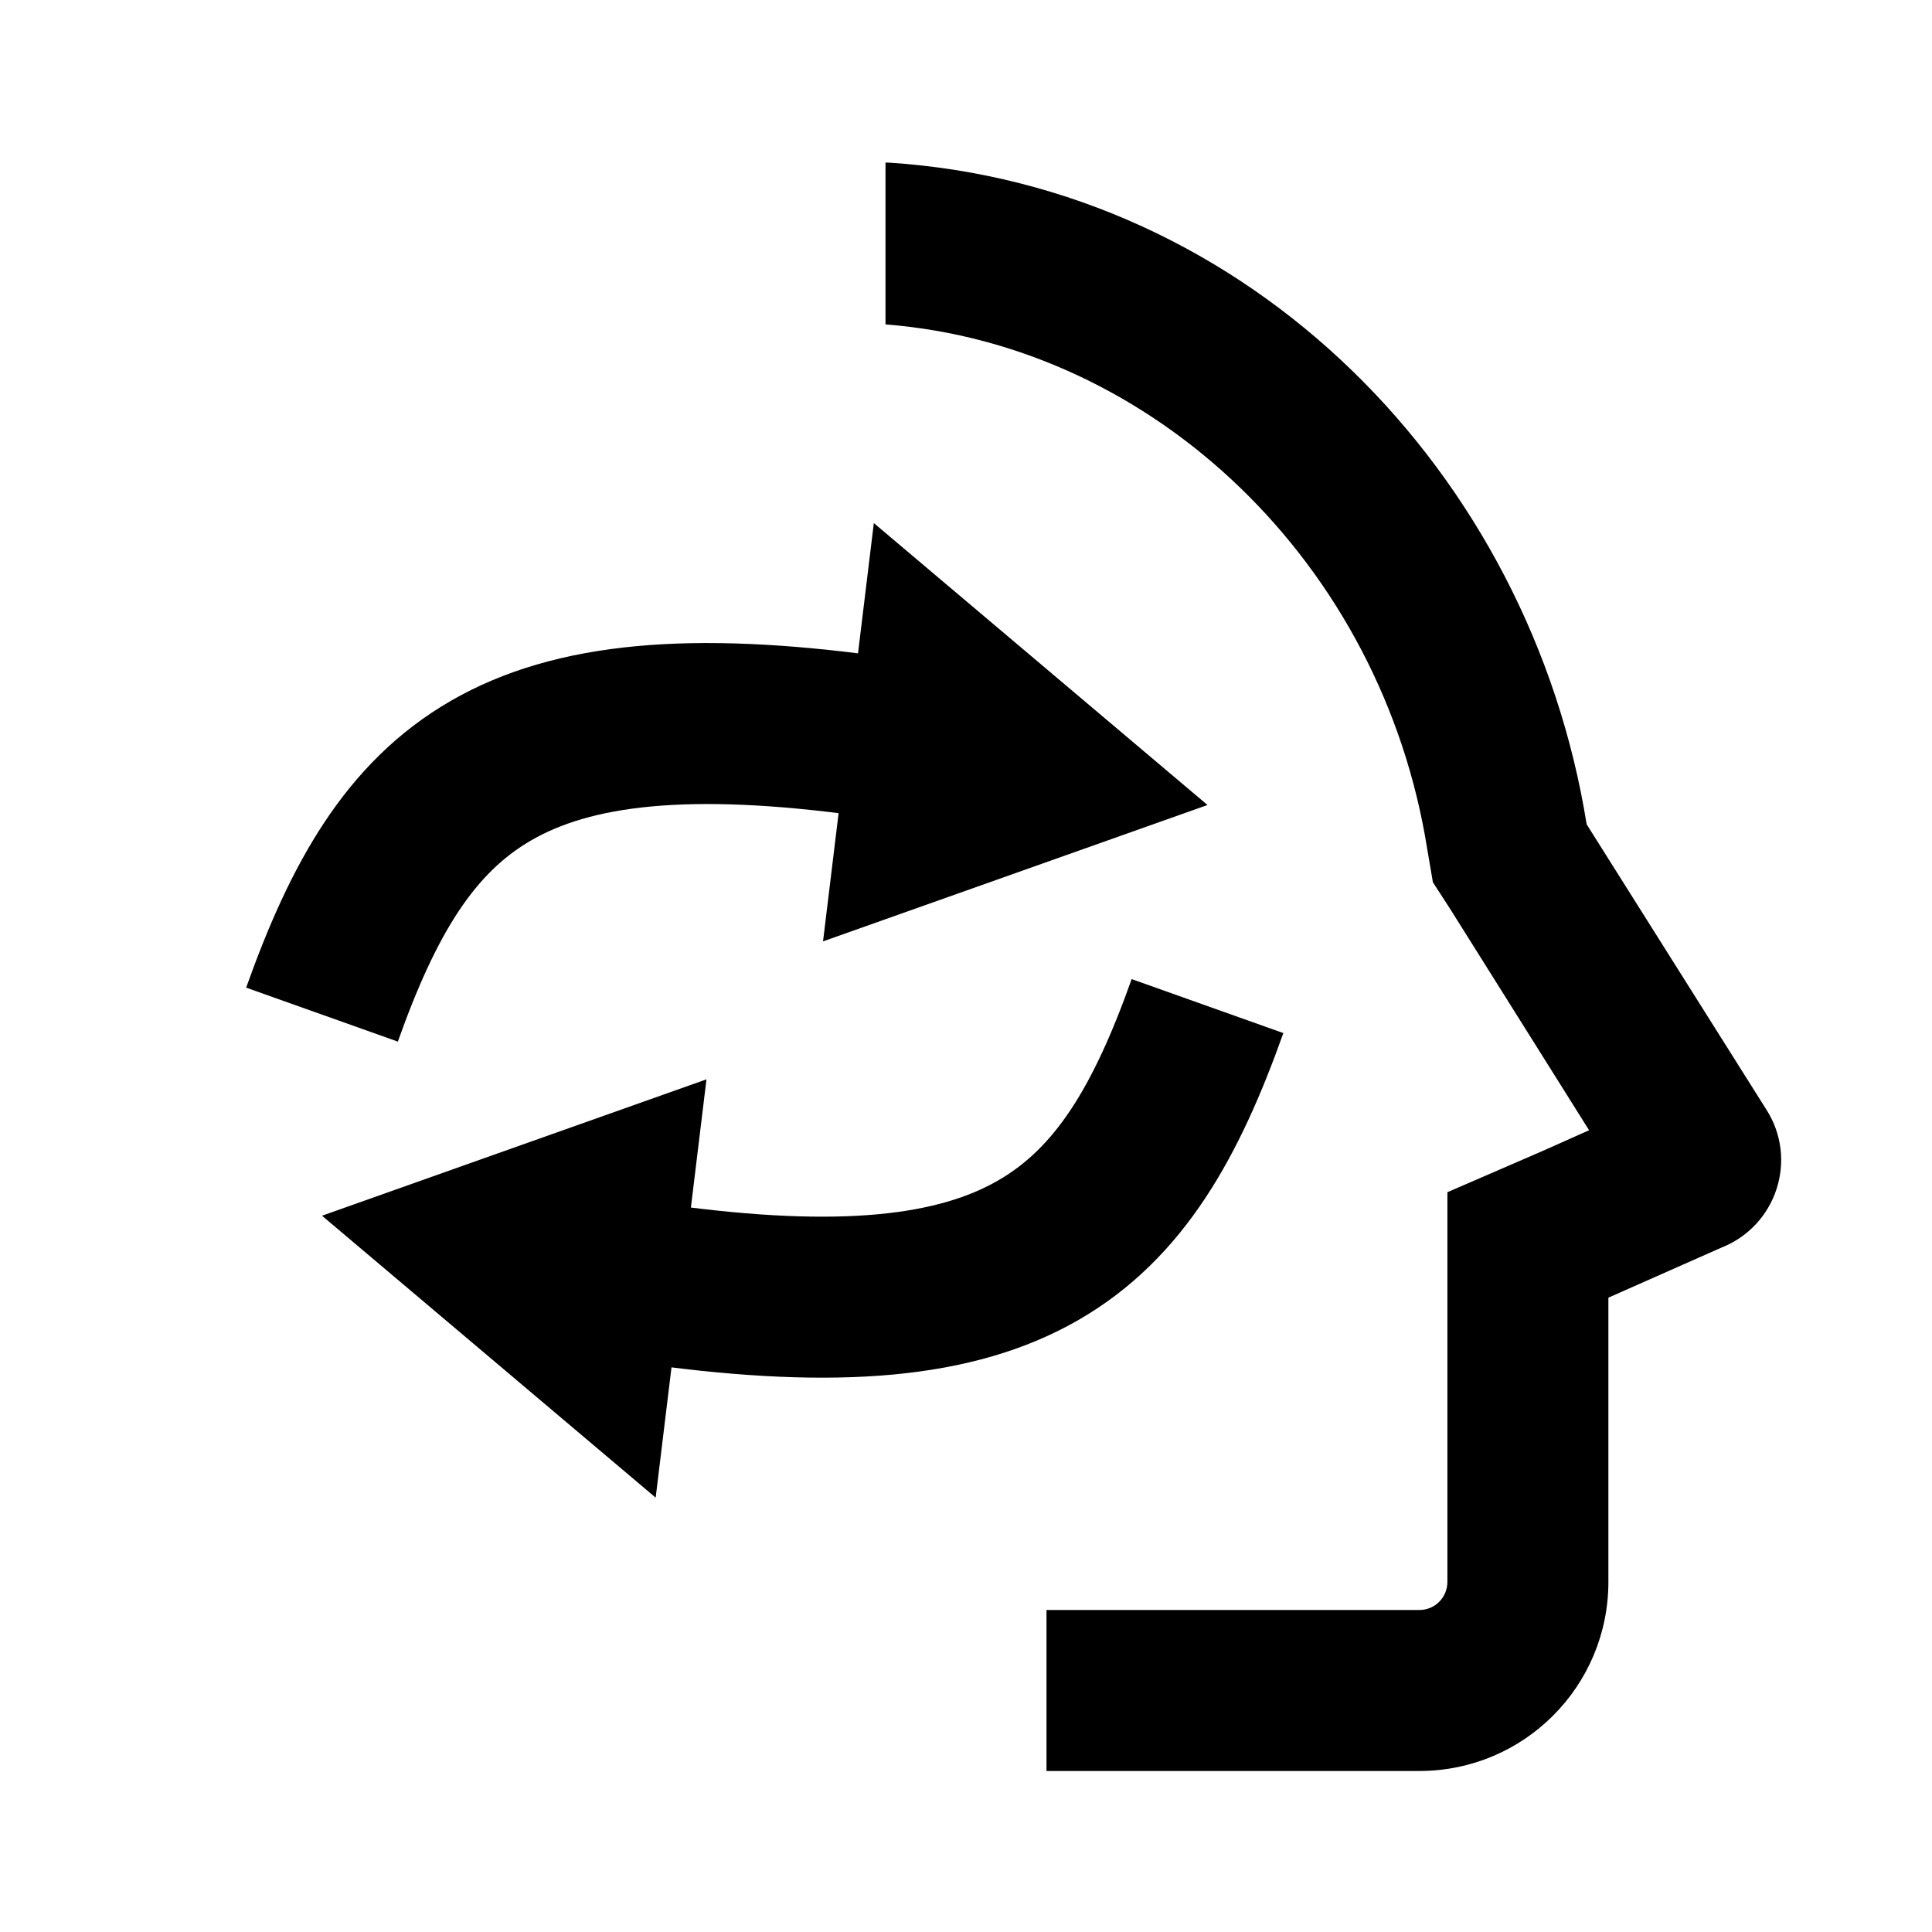
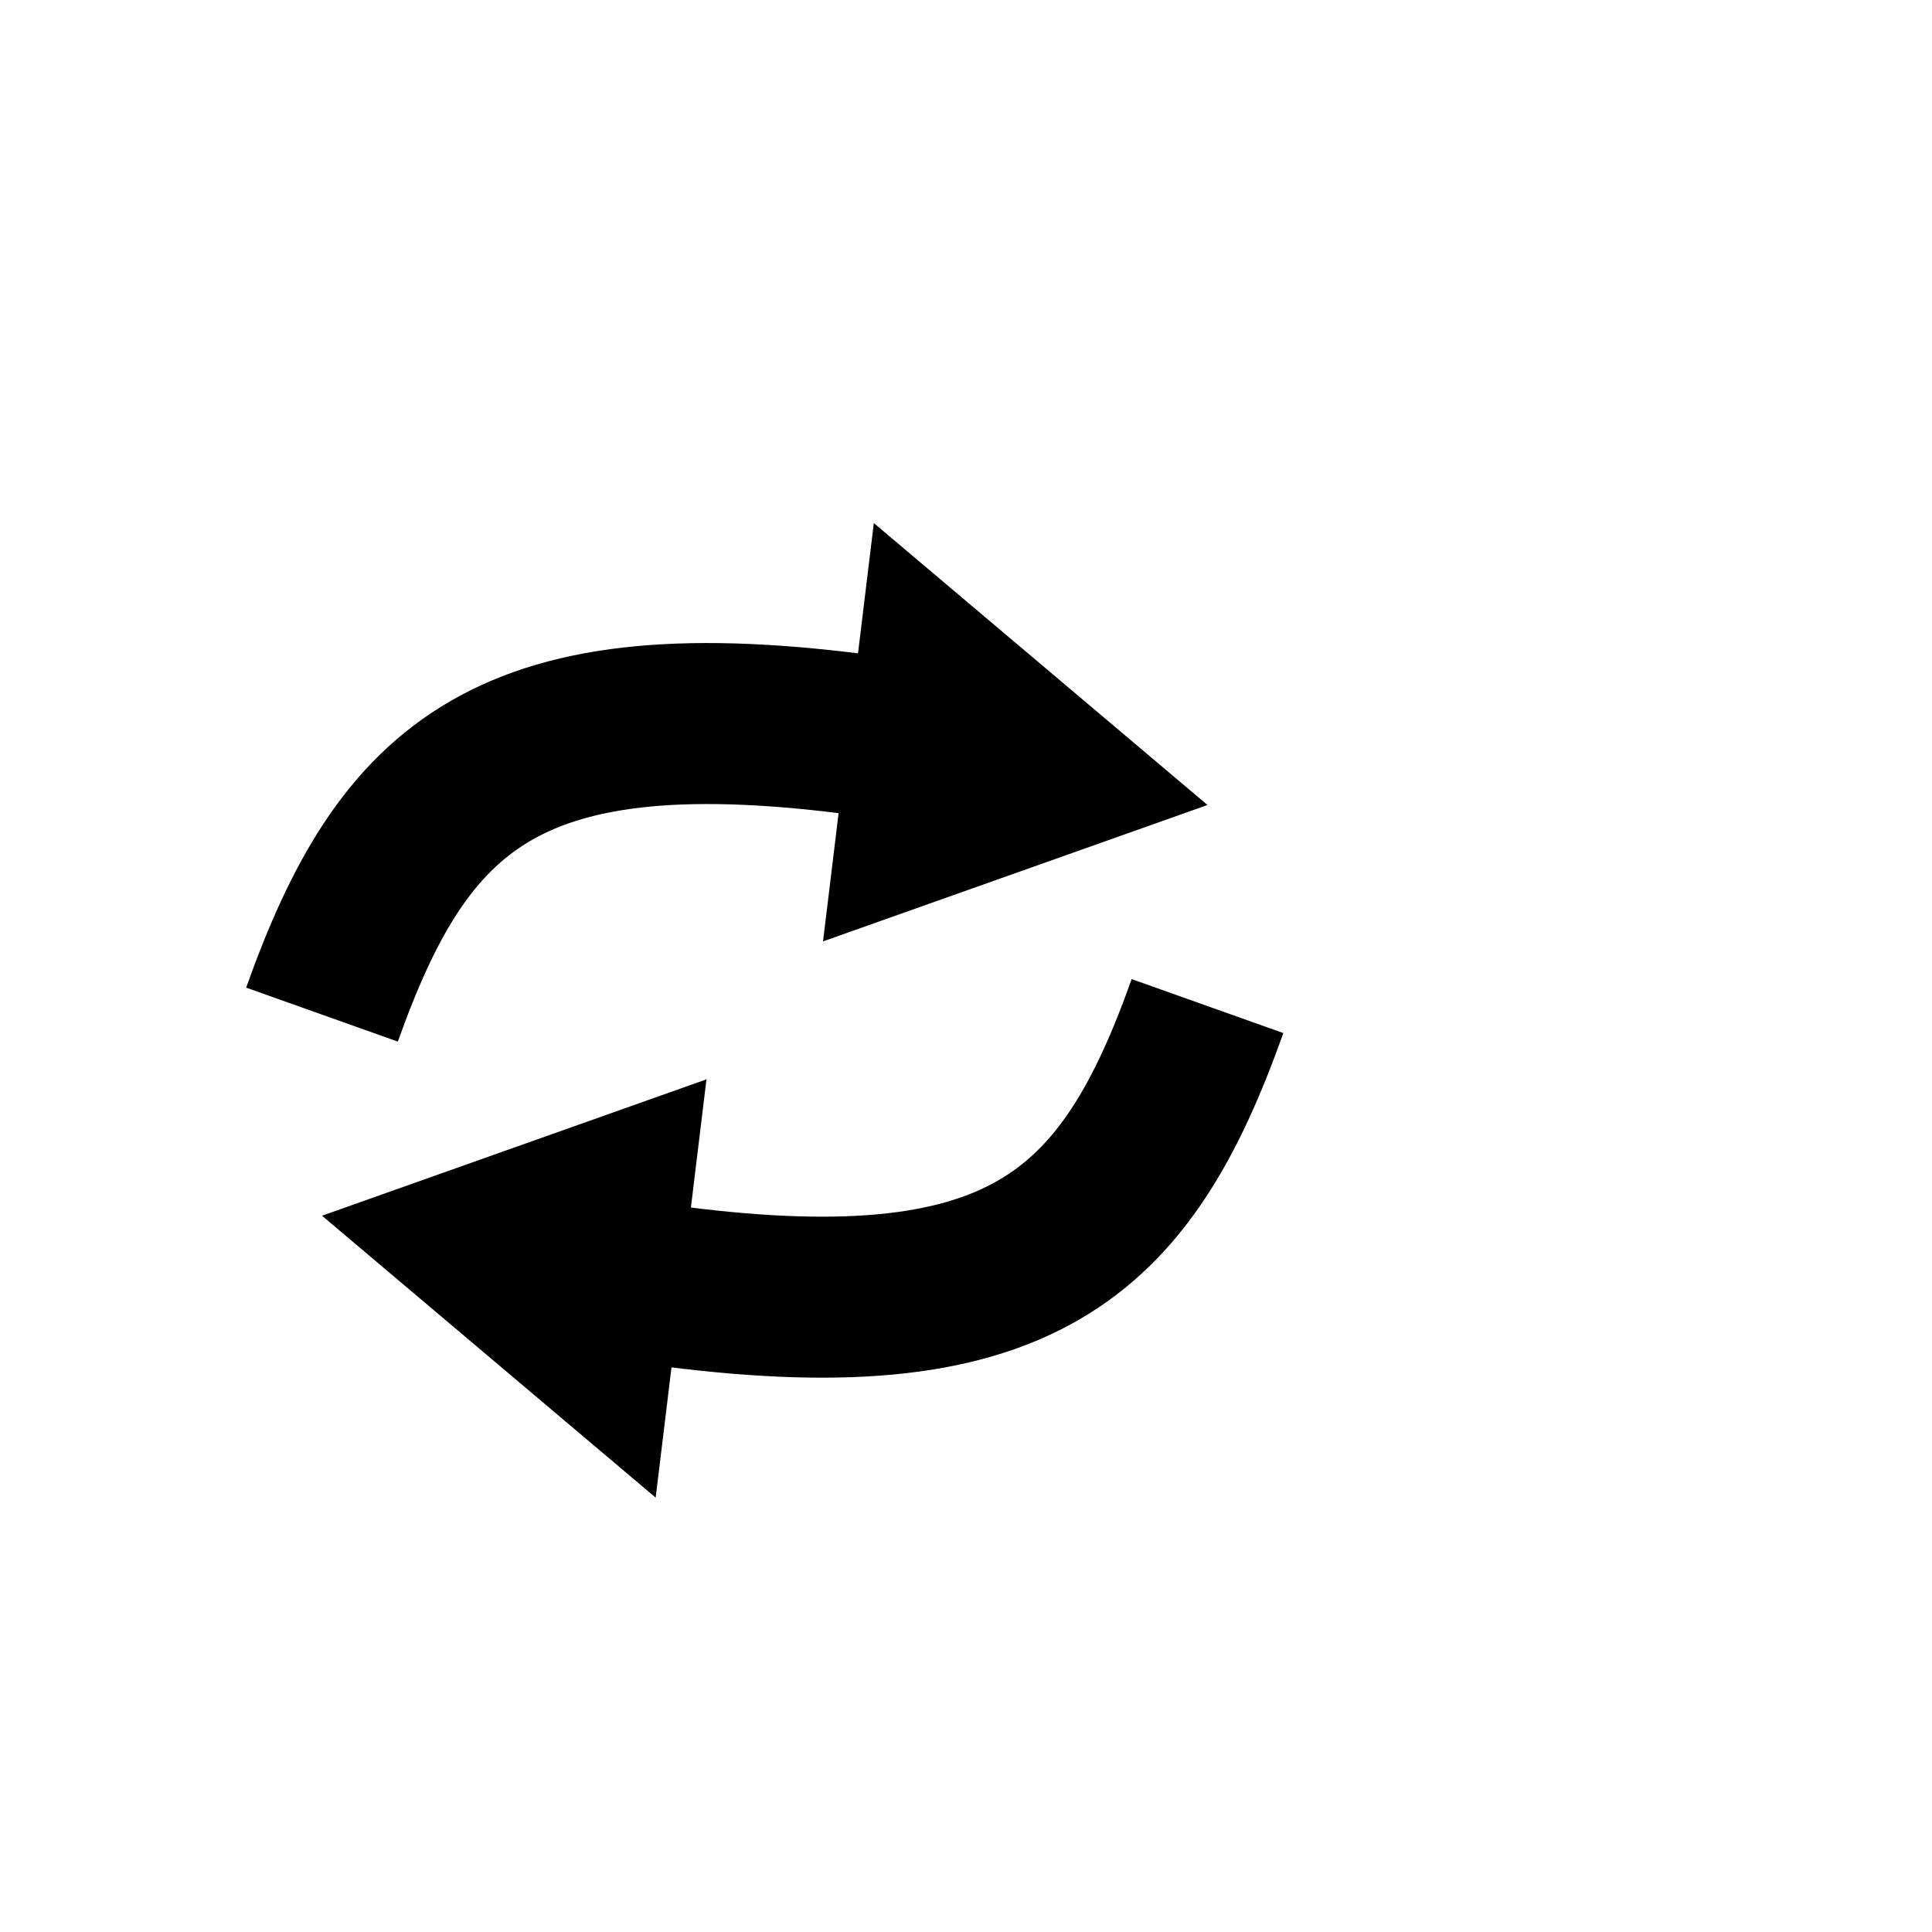
<svg xmlns="http://www.w3.org/2000/svg" viewBox="0 0 24 24">
-   <path d="M21.94,13.78l-2.23-3.54c-0.7-4.36-4.18-7.93-8.67-8.22H11v2.01c3.34,0.26,6.17,2.98,6.73,6.52l0.07,0.41l0.22,0.34 l1.72,2.74l-0.56,0.25l-1.2,0.52v4.84c0,0.19-0.15,0.35-0.35,0.35H13v2h4.63c1.3,0,2.35-1.05,2.35-2.35v-3.53l1.4-0.62 C22.07,15.23,22.34,14.4,21.94,13.78z" />
  <path fill="none" stroke="currentColor" stroke-miterlimit="10" stroke-width="2" d="M4,12.604c1.015-2.853,2.313-4.08,6.823-3.458" />
  <polygon points="10.855,6.498 10.224,11.694 15,10" />
  <path fill="none" stroke="currentColor" stroke-miterlimit="10" stroke-width="2" d="M15,12.498c-1.015,2.853-2.313,4.08-6.823,3.458" />
  <polygon points="8.145,18.604 8.776,13.408 4,15.102" />
</svg>